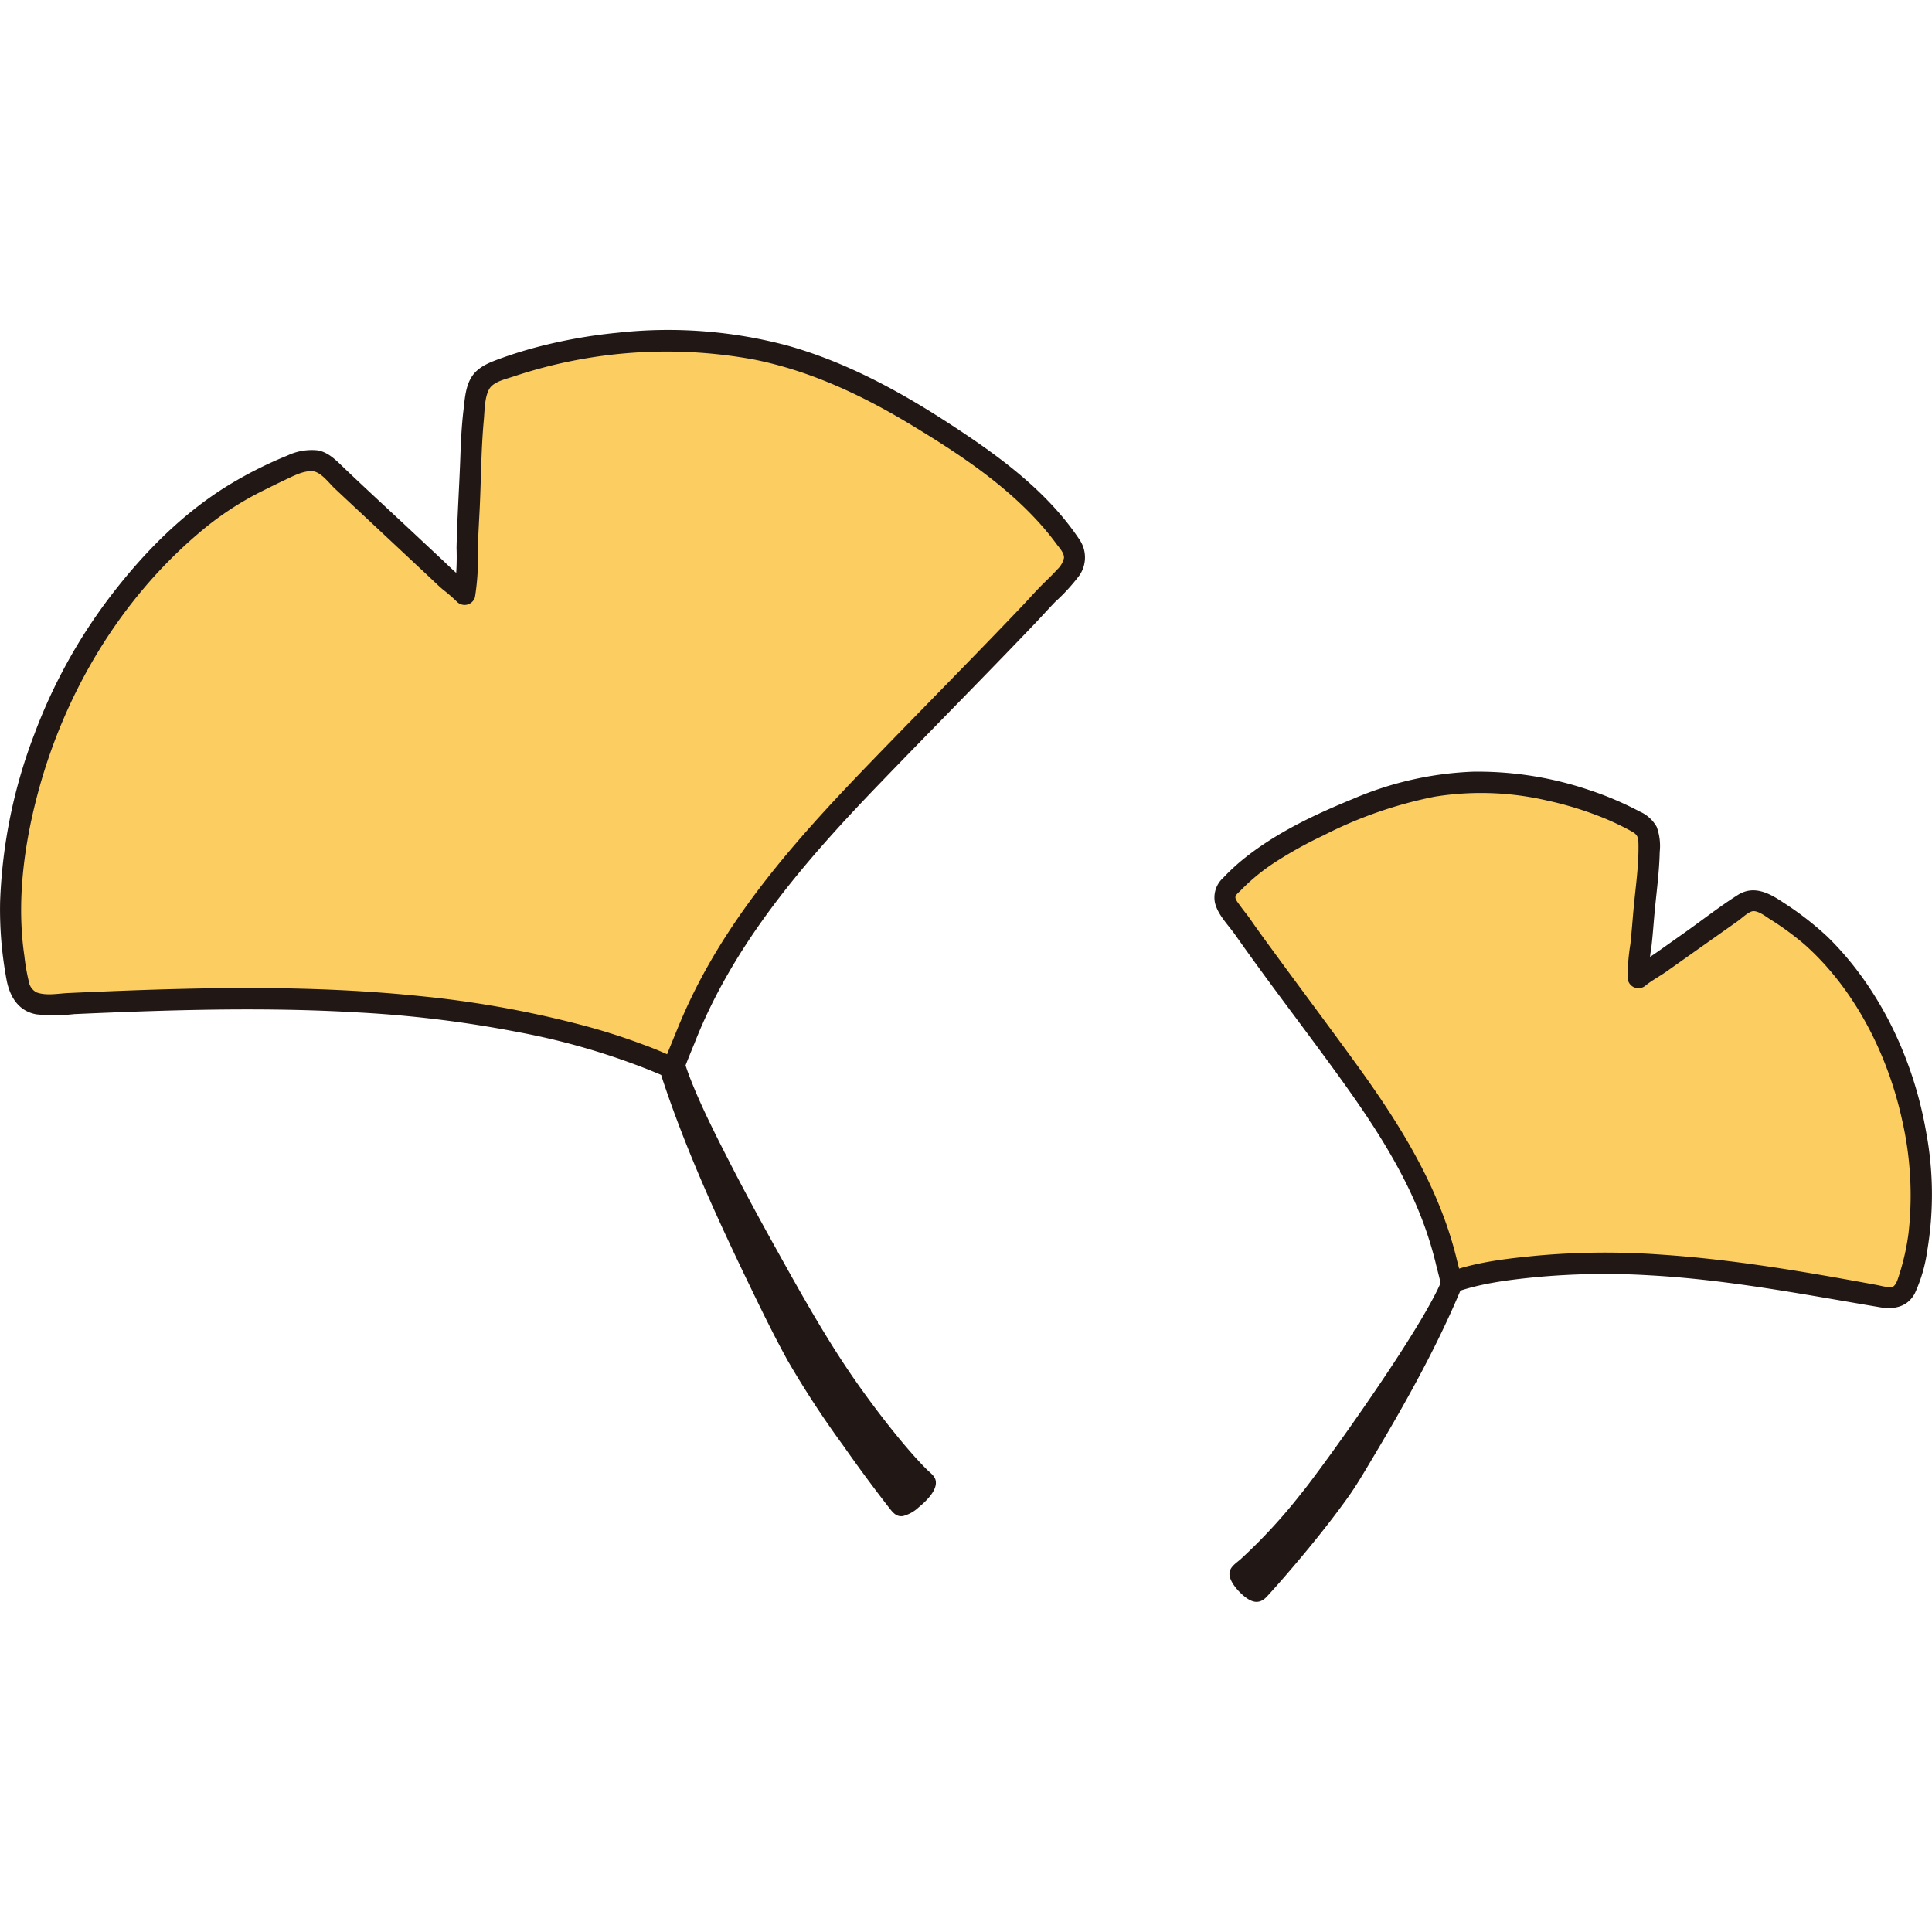
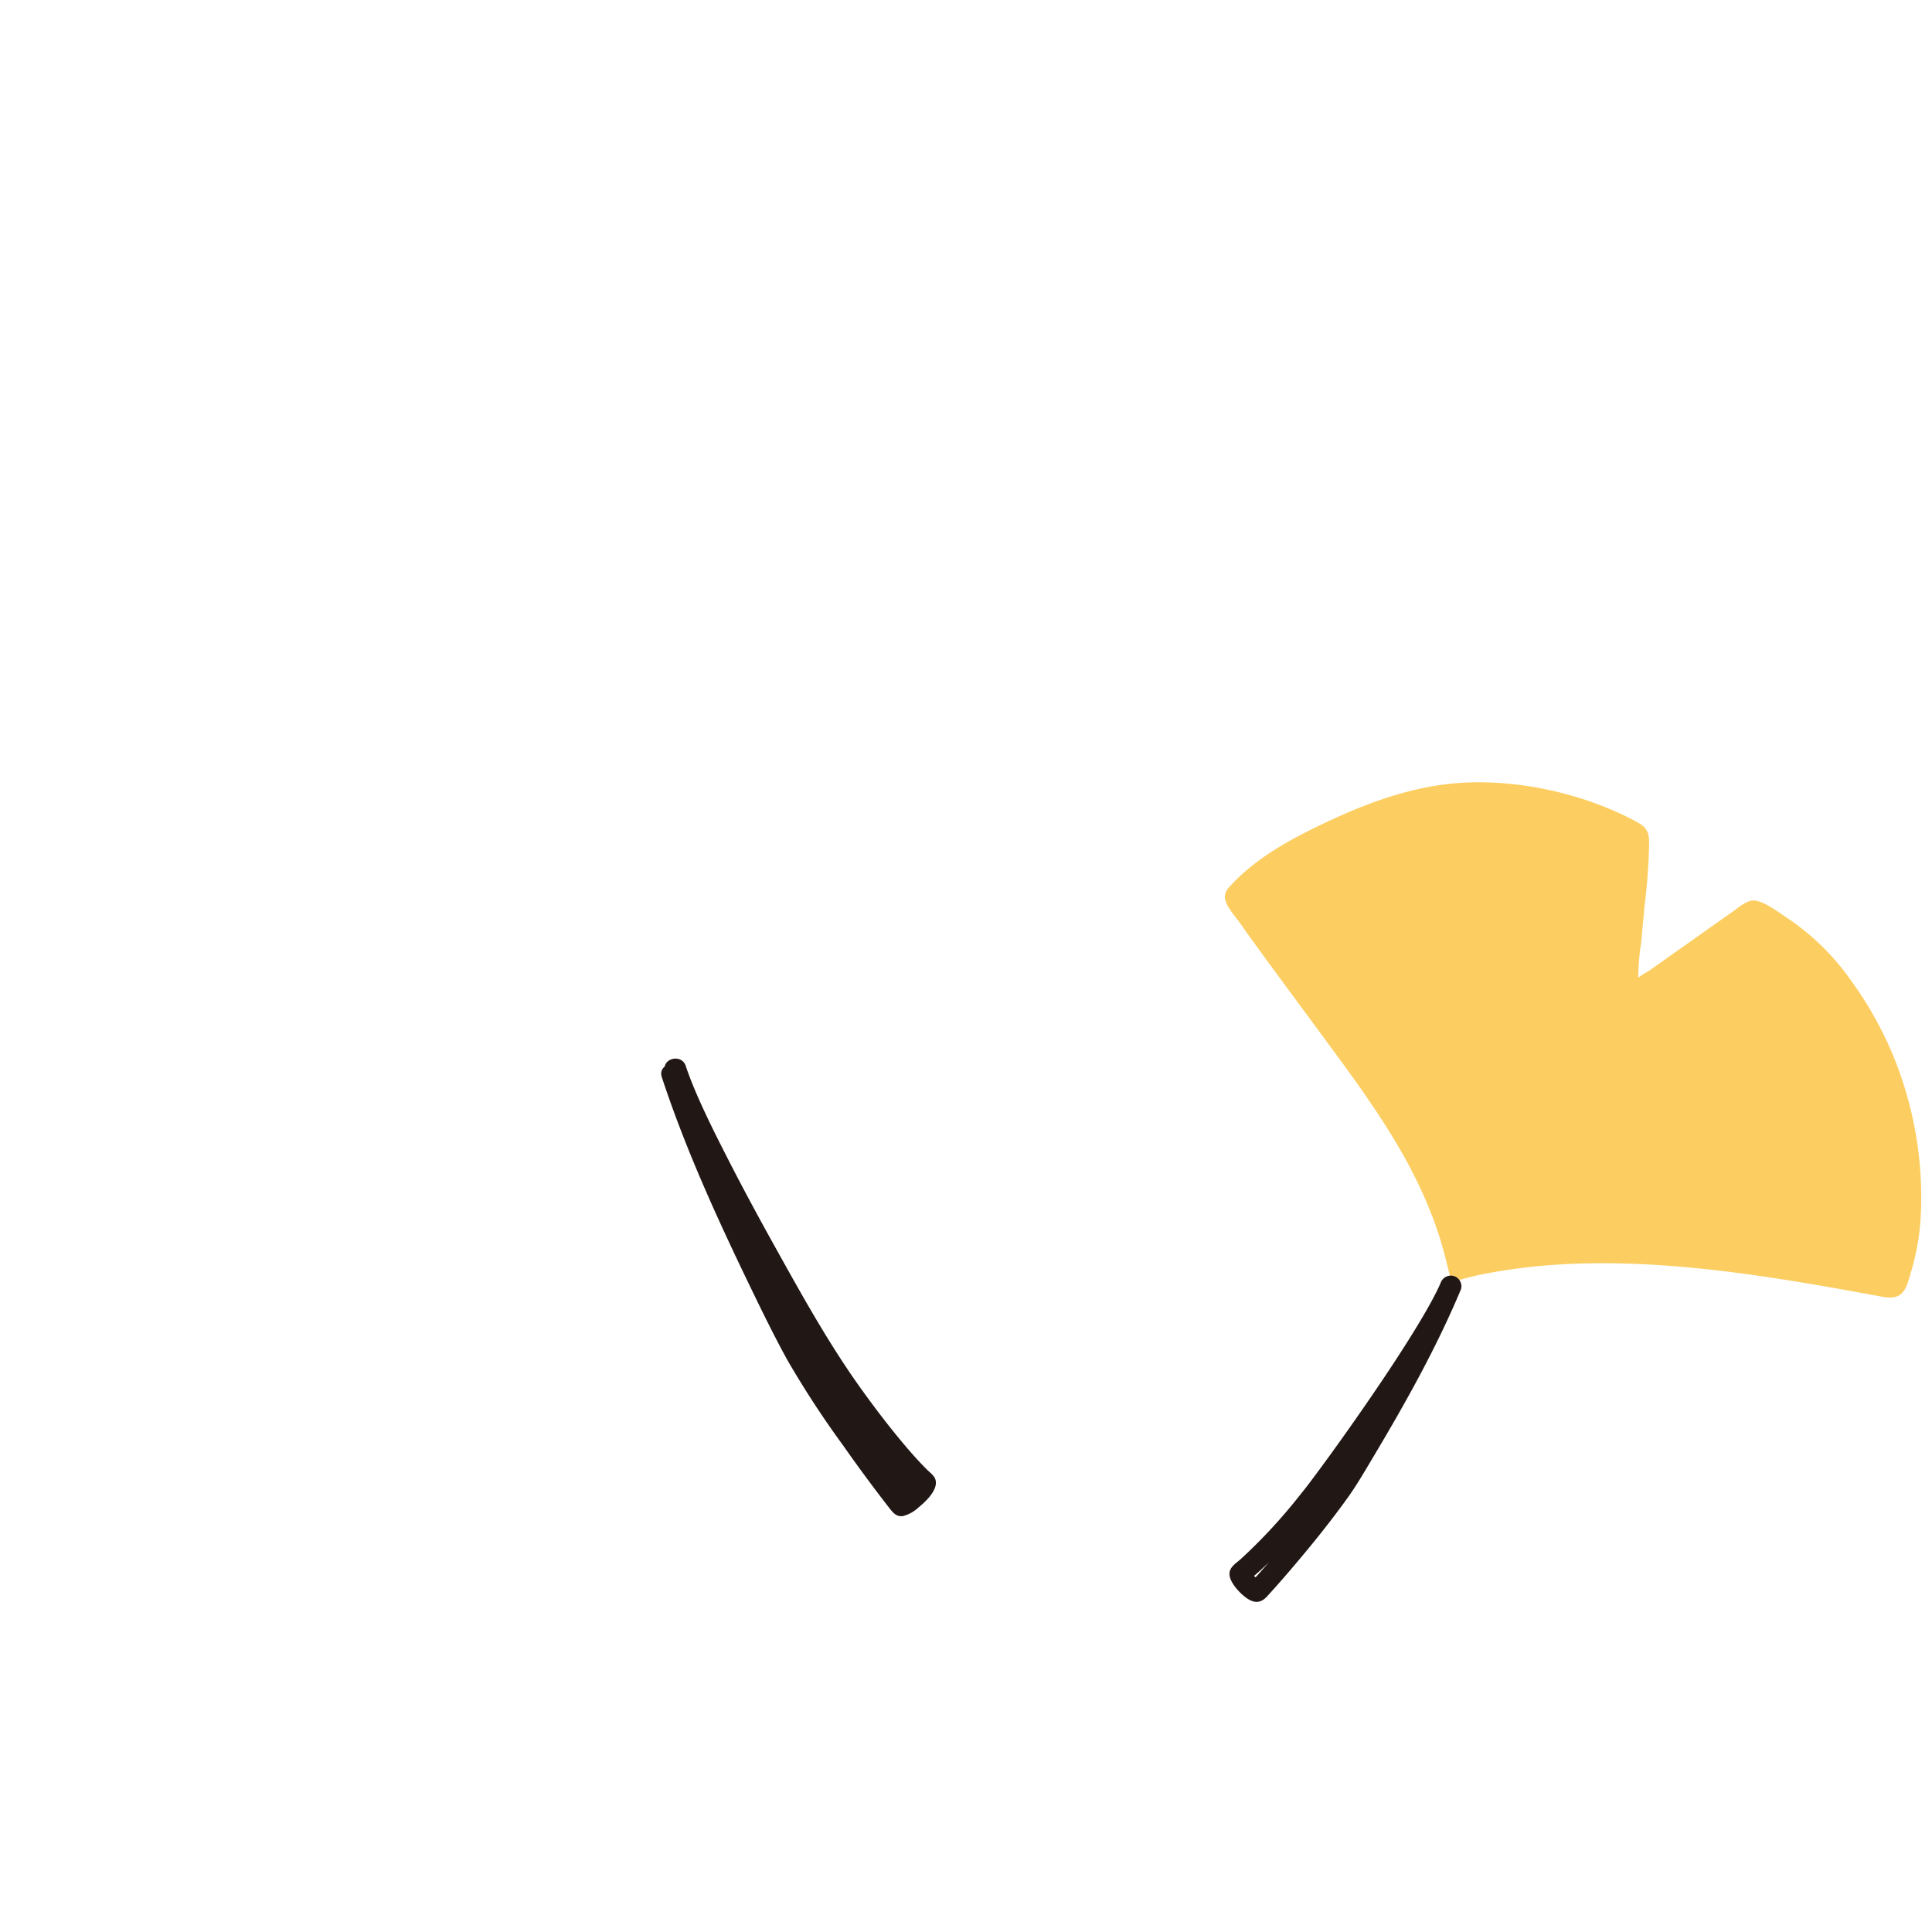
<svg xmlns="http://www.w3.org/2000/svg" width="800px" height="800px" viewBox="0 -61.81 361.76 361.76">
  <defs>
    <style>.a{fill:#fcce61;}.b{fill:#211715;}</style>
  </defs>
  <path class="a" d="M270.8,174.33c-3.2-13.235-10.2-24.279-18.053-35.183-4.407-6.118-18.093-24.454-20.261-27.7-.868-1.3-2.706-3.22-3.057-4.736-.346-1.5.57-2.268,1.6-3.331,4.433-4.579,10.1-7.742,15.781-10.5,7.348-3.563,15.049-6.613,23.137-7.74,12.618-1.758,26.865,1.6,36.736,7.071,1.906,1.057,2.1,2.117,2.111,4.059a111.077,111.077,0,0,1-.867,11.6l-.6,6.669a43.446,43.446,0,0,0-.563,6.725c.737-.632,1.623-1.021,2.413-1.581l2.639-1.866,5.454-3.858,5.277-3.734c.88-.622,1.763-1.239,2.639-1.866a8.328,8.328,0,0,1,2.586-1.512c2.024-.426,5.178,2.144,6.852,3.212a45.543,45.543,0,0,1,12.127,11.951A67.8,67.8,0,0,1,357.607,145.3a69.086,69.086,0,0,1,2.049,20.486,44.276,44.276,0,0,1-1.67,10.063c-.968,3.253-1.317,5.932-5.384,5.181-24.474-4.523-51.768-9.278-76.375-3.95,0,0-3.683.925-4.45,1.222C271.608,177.52,270.8,174.33,270.8,174.33Z" />
-   <path class="a" d="M128.192,132.8c7.2-18.38,19.442-32.862,32.876-46.975,7.538-7.918,30.816-31.555,34.57-35.785,1.5-1.694,4.523-4.091,5.326-6.2.792-2.079-.372-3.37-1.641-5.1-5.464-7.453-12.976-13.115-20.6-18.2-9.852-6.569-20.311-12.47-31.707-15.685-17.778-5.015-38.9-3-54.164,2.908-2.946,1.141-3.432,2.626-3.834,5.413-.874,6.066-.754,10.7-1.043,16.826l-.457,9.7c-.148,3.139.135,6.713-.518,9.77-.934-1.053-2.13-1.787-3.155-2.747l-3.422-3.2-7.072-6.618L66.51,30.5c-1.141-1.067-2.288-2.128-3.422-3.2a12.046,12.046,0,0,0-3.416-2.682c-2.824-1.011-7.861,2.057-10.477,3.262-7.527,3.467-14.089,8.805-19.779,14.772A98.35,98.35,0,0,0,9.221,73.971a100.2,100.2,0,0,0-6.986,29.022,64.207,64.207,0,0,0,.413,14.785c.749,4.863.721,8.781,6.711,8.5,36.047-1.667,76.192-3.111,110.487,9.4,0,0,5.108,2.056,6.151,2.634C126.4,137.22,128.192,132.8,128.192,132.8Z" />
  <path class="b" d="M125.847,139.343c6.421,19.6,21.5,49.741,24.38,54.354a311.89,311.89,0,0,0,18.437,26.371.128.128,0,0,0,.148.037,10.592,10.592,0,0,0,4.456-4.127.122.122,0,0,0-.02-.157c-4.906-4.439-12.579-14.69-16.594-20.674-5.675-8.459-26.131-44.33-30.177-56.822" />
  <path class="b" d="M123.919,139.875c4.482,13.626,10.53,26.792,16.769,39.69,2.17,4.486,4.366,8.972,6.772,13.337a179.231,179.231,0,0,0,10.427,15.962q4.11,5.868,8.506,11.527c.706.905,1.383,1.875,2.685,1.679A6.772,6.772,0,0,0,172,220.444c1.322-1.073,3.687-3.282,3.172-5.155-.22-.8-1.037-1.358-1.6-1.92-.585-.578-1.153-1.174-1.71-1.779-1.235-1.34-2.418-2.727-3.576-4.133-2.435-2.959-4.75-6.015-6.985-9.127-6.057-8.436-11.123-17.581-16.166-26.645-3.142-5.645-6.212-11.333-9.144-17.09-2.366-4.645-4.825-9.572-6.64-14.2-.338-.859-.657-1.726-.944-2.6-.8-2.436-4.66-1.393-3.857,1.064a106.259,106.259,0,0,0,5.951,13.691c2.89,5.878,5.964,11.666,9.111,17.41,5.126,9.356,10.252,18.878,16.319,27.67,2.5,3.621,5.13,7.154,7.865,10.6a75.949,75.949,0,0,0,8.039,9.007l-.586-1.414.02.157.273-1.009a9.3,9.3,0,0,1-3.739,3.409l1.542-.2-.148-.038.882.515c-4.949-6.276-9.558-12.824-13.961-19.492-2.267-3.434-4.481-6.866-6.4-10.506-5.234-9.929-9.994-20.137-14.432-30.444-2.742-6.367-5.343-12.813-7.51-19.4-.8-2.434-4.665-1.392-3.857,1.063Z" />
-   <path class="b" d="M130.12,133.33c7.35-18.628,20.592-33.873,34.309-48.125,9.642-10.018,19.44-19.885,29.047-29.937,1.379-1.442,2.709-2.932,4.092-4.368a35.835,35.835,0,0,0,4.554-4.978,5.96,5.96,0,0,0-.115-6.879c-6.082-9.032-15.151-15.6-24.15-21.466C168.45,11.442,158.412,5.99,147.551,2.93A86.438,86.438,0,0,0,115.586.5,96.453,96.453,0,0,0,100.4,3.222c-2.373.633-4.721,1.367-7.026,2.218-1.973.729-3.965,1.531-5.114,3.407-1.115,1.819-1.24,4.142-1.482,6.2-.321,2.73-.467,5.473-.562,8.219-.2,5.839-.6,11.681-.73,17.521a46.932,46.932,0,0,1-.411,8.153l3.343-.883a31.8,31.8,0,0,0-2.683-2.33c-1.048-.895-2.031-1.876-3.038-2.819l-5.983-5.6c-4.07-3.808-8.18-7.577-12.211-11.426-1.455-1.39-2.967-3.03-5.048-3.368a10.658,10.658,0,0,0-5.63.971,75.764,75.764,0,0,0-11.468,5.821c-8.361,5.216-15.419,12.4-21.407,20.174a100.578,100.578,0,0,0-14.5,26.132A97.3,97.3,0,0,0,.021,107.05a71.368,71.368,0,0,0,1.184,14.477c.573,3.187,2.181,5.982,5.608,6.591a32.508,32.508,0,0,0,7.055-.042q3.689-.165,7.378-.312c5.067-.2,10.136-.366,15.206-.465,10.2-.2,20.408-.134,30.593.466a218.537,218.537,0,0,1,30.038,3.694,131.783,131.783,0,0,1,24.669,7.149c1.085.451,2.2.88,3.236,1.434a2.033,2.033,0,0,0,2.938-1.195c.683-1.856,1.45-3.684,2.194-5.517a2.012,2.012,0,0,0-1.4-2.46,2.049,2.049,0,0,0-2.46,1.4c-.744,1.832-1.511,3.66-2.194,5.517l2.938-1.195a59.452,59.452,0,0,0-6.578-2.815,119.567,119.567,0,0,0-12.9-4.016A193.041,193.041,0,0,0,78.6,124.7c-19.555-2.025-39.269-1.671-58.882-.87q-3.465.141-6.93.3c-1.88.085-4.161.56-5.971-.133a2.836,2.836,0,0,1-1.446-2.115,38.3,38.3,0,0,1-.8-4.631c-1.5-10.223-.094-20.849,2.575-30.762C12.16,67.89,22.451,50.556,37.2,38.031a57.963,57.963,0,0,1,11.657-7.775c1.631-.811,3.268-1.625,4.915-2.4,1.4-.66,3.157-1.55,4.75-1.432,1.571.116,3.088,2.235,4.18,3.258q2.908,2.723,5.821,5.44L80.209,46.06c.894.836,1.767,1.7,2.7,2.5a31.611,31.611,0,0,1,2.682,2.33,2.014,2.014,0,0,0,3.343-.883,44.633,44.633,0,0,0,.542-8.329c.026-2.841.223-5.683.357-8.52.256-5.43.256-10.895.758-16.31.164-1.767.135-4.363,1.06-5.878.82-1.344,3.139-1.816,4.576-2.306a90.347,90.347,0,0,1,44.922-3.156c10.569,2.109,20.373,6.733,29.545,12.284,8.91,5.392,17.954,11.365,24.8,19.321.828.962,1.607,1.956,2.361,2.977.526.713,1.434,1.63,1.371,2.587a4.3,4.3,0,0,1-1.311,2.19c-.774.874-1.624,1.676-2.456,2.494-1.469,1.444-2.829,3.007-4.25,4.5-9.317,9.778-18.83,19.368-28.215,29.081-12.874,13.323-25.52,27.335-33.615,44.18-1.126,2.342-2.155,4.73-3.109,7.147a2.015,2.015,0,0,0,1.4,2.46A2.047,2.047,0,0,0,130.12,133.33Z" />
-   <path class="b" d="M271.647,179.041c-5.871,14.106-18.746,35.509-21.14,38.751a230.877,230.877,0,0,1-15.14,18.42.093.093,0,0,1-.111.019,7.844,7.844,0,0,1-3.054-3.305.091.091,0,0,1,.024-.116c3.88-3,10.138-10.127,13.449-14.317,4.68-5.922,22.264-30.456,25.972-39.452" />
-   <path class="b" d="M269.719,178.51a225.206,225.206,0,0,1-12.684,24.748,146.418,146.418,0,0,1-10.476,16.477c-3.979,5.2-8.166,10.251-12.606,15.063l.883-.514-.112.019,1.542.2a6.488,6.488,0,0,1-2.337-2.588l.2,1.541.024-.115-.514.883c4.307-3.37,7.971-7.7,11.463-11.879,2.236-2.676,4.326-5.464,6.383-8.278,5.551-7.591,10.943-15.327,15.936-23.3a77.754,77.754,0,0,0,6.154-11.2,2.011,2.011,0,0,0-1.4-2.46,2.05,2.05,0,0,0-2.46,1.4c.174-.419-.219.483-.286.627-.15.321-.306.64-.465.958-.375.751-.771,1.492-1.177,2.228-.972,1.76-2,3.487-3.058,5.2-2.491,4.04-5.118,8-7.794,11.915q-3.855,5.646-7.866,11.183-1.56,2.153-3.15,4.282c-1.1,1.465-1.325,1.771-2.4,3.1a101.829,101.829,0,0,1-11.183,12.116c-.964.858-2.3,1.581-2.1,3.074.185,1.373,1.631,2.974,2.664,3.83,1.513,1.253,2.914,1.66,4.35.094q1.807-1.971,3.553-4c4-4.633,7.9-9.412,11.478-14.384,1.732-2.408,3.23-5,4.75-7.546,6.089-10.187,11.96-20.653,16.543-31.615a2.012,2.012,0,0,0-1.4-2.46,2.051,2.051,0,0,0-2.46,1.4Z" />
-   <path class="b" d="M272.724,173.8c-3.3-13.477-10.713-25.261-18.77-36.373-5.4-7.452-10.933-14.811-16.357-22.248-.949-1.3-1.9-2.6-2.824-3.917-.378-.539-.743-1.084-1.14-1.609-.457-.6-.939-1.189-1.374-1.81-.256-.367-.982-1.19-.931-1.678.048-.465.672-.918.971-1.224.552-.564,1.112-1.118,1.7-1.649a38.008,38.008,0,0,1,4.372-3.4,76.978,76.978,0,0,1,9.448-5.278,79.607,79.607,0,0,1,20.868-7.257,54.779,54.779,0,0,1,20.955.719,64.585,64.585,0,0,1,10.626,3.274,50.611,50.611,0,0,1,4.754,2.242c1.262.674,1.727.953,1.767,2.351.116,4.148-.534,8.285-.905,12.405-.2,2.209-.364,4.423-.6,6.629a39.607,39.607,0,0,0-.52,6.289,2.028,2.028,0,0,0,3.414,1.414c1.2-.953,2.634-1.71,3.894-2.6l4.454-3.151q4.458-3.153,8.917-6.305c.748-.53,2.01-1.772,2.835-1.821.985-.059,2.3.951,3.075,1.458a54.42,54.42,0,0,1,6.507,4.748c9.407,8.349,15.566,20.537,18.259,32.7a63.245,63.245,0,0,1,1.254,21.326,43.978,43.978,0,0,1-1.991,8.58,4.859,4.859,0,0,1-.4.935c-.073.126-.342.442-.336.438-.733.484-2.355-.033-3.275-.2-13.371-2.461-26.815-4.78-40.4-5.678a142.6,142.6,0,0,0-23.078.188c-5.515.531-11.4,1.18-16.65,3.087l2.46,1.4c-.295-1.332-.645-2.653-.981-3.975-.635-2.493-4.494-1.437-3.857,1.063.336,1.322.686,2.643.981,3.976a2.013,2.013,0,0,0,2.46,1.4c4.779-1.736,10.116-2.4,15.132-2.9a139.375,139.375,0,0,1,21.671-.346c14.5.81,28.672,3.569,42.959,5.974,2.658.448,5.129-.085,6.479-2.611a28.341,28.341,0,0,0,2.333-8.033,63.53,63.53,0,0,0-.254-22.38c-2.35-13.4-8.618-26.747-18.415-36.335a57.591,57.591,0,0,0-8.28-6.423c-2.63-1.776-5.539-3.321-8.533-1.423-3.407,2.161-6.627,4.695-9.922,7.026l-5.051,3.573c-1.673,1.184-3.478,2.223-5.08,3.494l3.414,1.414a34.454,34.454,0,0,1,.47-5.848c.239-2.033.38-4.079.563-6.117.346-3.861.9-7.721.984-11.6a10.388,10.388,0,0,0-.559-4.68,6.715,6.715,0,0,0-3.182-2.882,61.133,61.133,0,0,0-9.5-4.043A65.027,65.027,0,0,0,275.8,82.687a63.007,63.007,0,0,0-22.476,5.1c-7.054,2.887-14.17,6.24-20.173,11a37.934,37.934,0,0,0-4.08,3.742,4.977,4.977,0,0,0-1.571,4.72c.558,2.281,2.5,4.147,3.824,6.033,5.346,7.613,11,15.014,16.511,22.511,7.675,10.45,15.358,21.221,19.481,33.644.593,1.787,1.107,3.6,1.556,5.427C269.479,177.361,273.337,176.3,272.724,173.8Z" />
+   <path class="b" d="M269.719,178.51a225.206,225.206,0,0,1-12.684,24.748,146.418,146.418,0,0,1-10.476,16.477c-3.979,5.2-8.166,10.251-12.606,15.063l.883-.514-.112.019,1.542.2a6.488,6.488,0,0,1-2.337-2.588l.2,1.541.024-.115-.514.883c4.307-3.37,7.971-7.7,11.463-11.879,2.236-2.676,4.326-5.464,6.383-8.278,5.551-7.591,10.943-15.327,15.936-23.3a77.754,77.754,0,0,0,6.154-11.2,2.011,2.011,0,0,0-1.4-2.46,2.05,2.05,0,0,0-2.46,1.4c.174-.419-.219.483-.286.627-.15.321-.306.64-.465.958-.375.751-.771,1.492-1.177,2.228-.972,1.76-2,3.487-3.058,5.2-2.491,4.04-5.118,8-7.794,11.915q-3.855,5.646-7.866,11.183-1.56,2.153-3.15,4.282c-1.1,1.465-1.325,1.771-2.4,3.1a101.829,101.829,0,0,1-11.183,12.116c-.964.858-2.3,1.581-2.1,3.074.185,1.373,1.631,2.974,2.664,3.83,1.513,1.253,2.914,1.66,4.35.094q1.807-1.971,3.553-4c4-4.633,7.9-9.412,11.478-14.384,1.732-2.408,3.23-5,4.75-7.546,6.089-10.187,11.96-20.653,16.543-31.615Z" />
</svg>